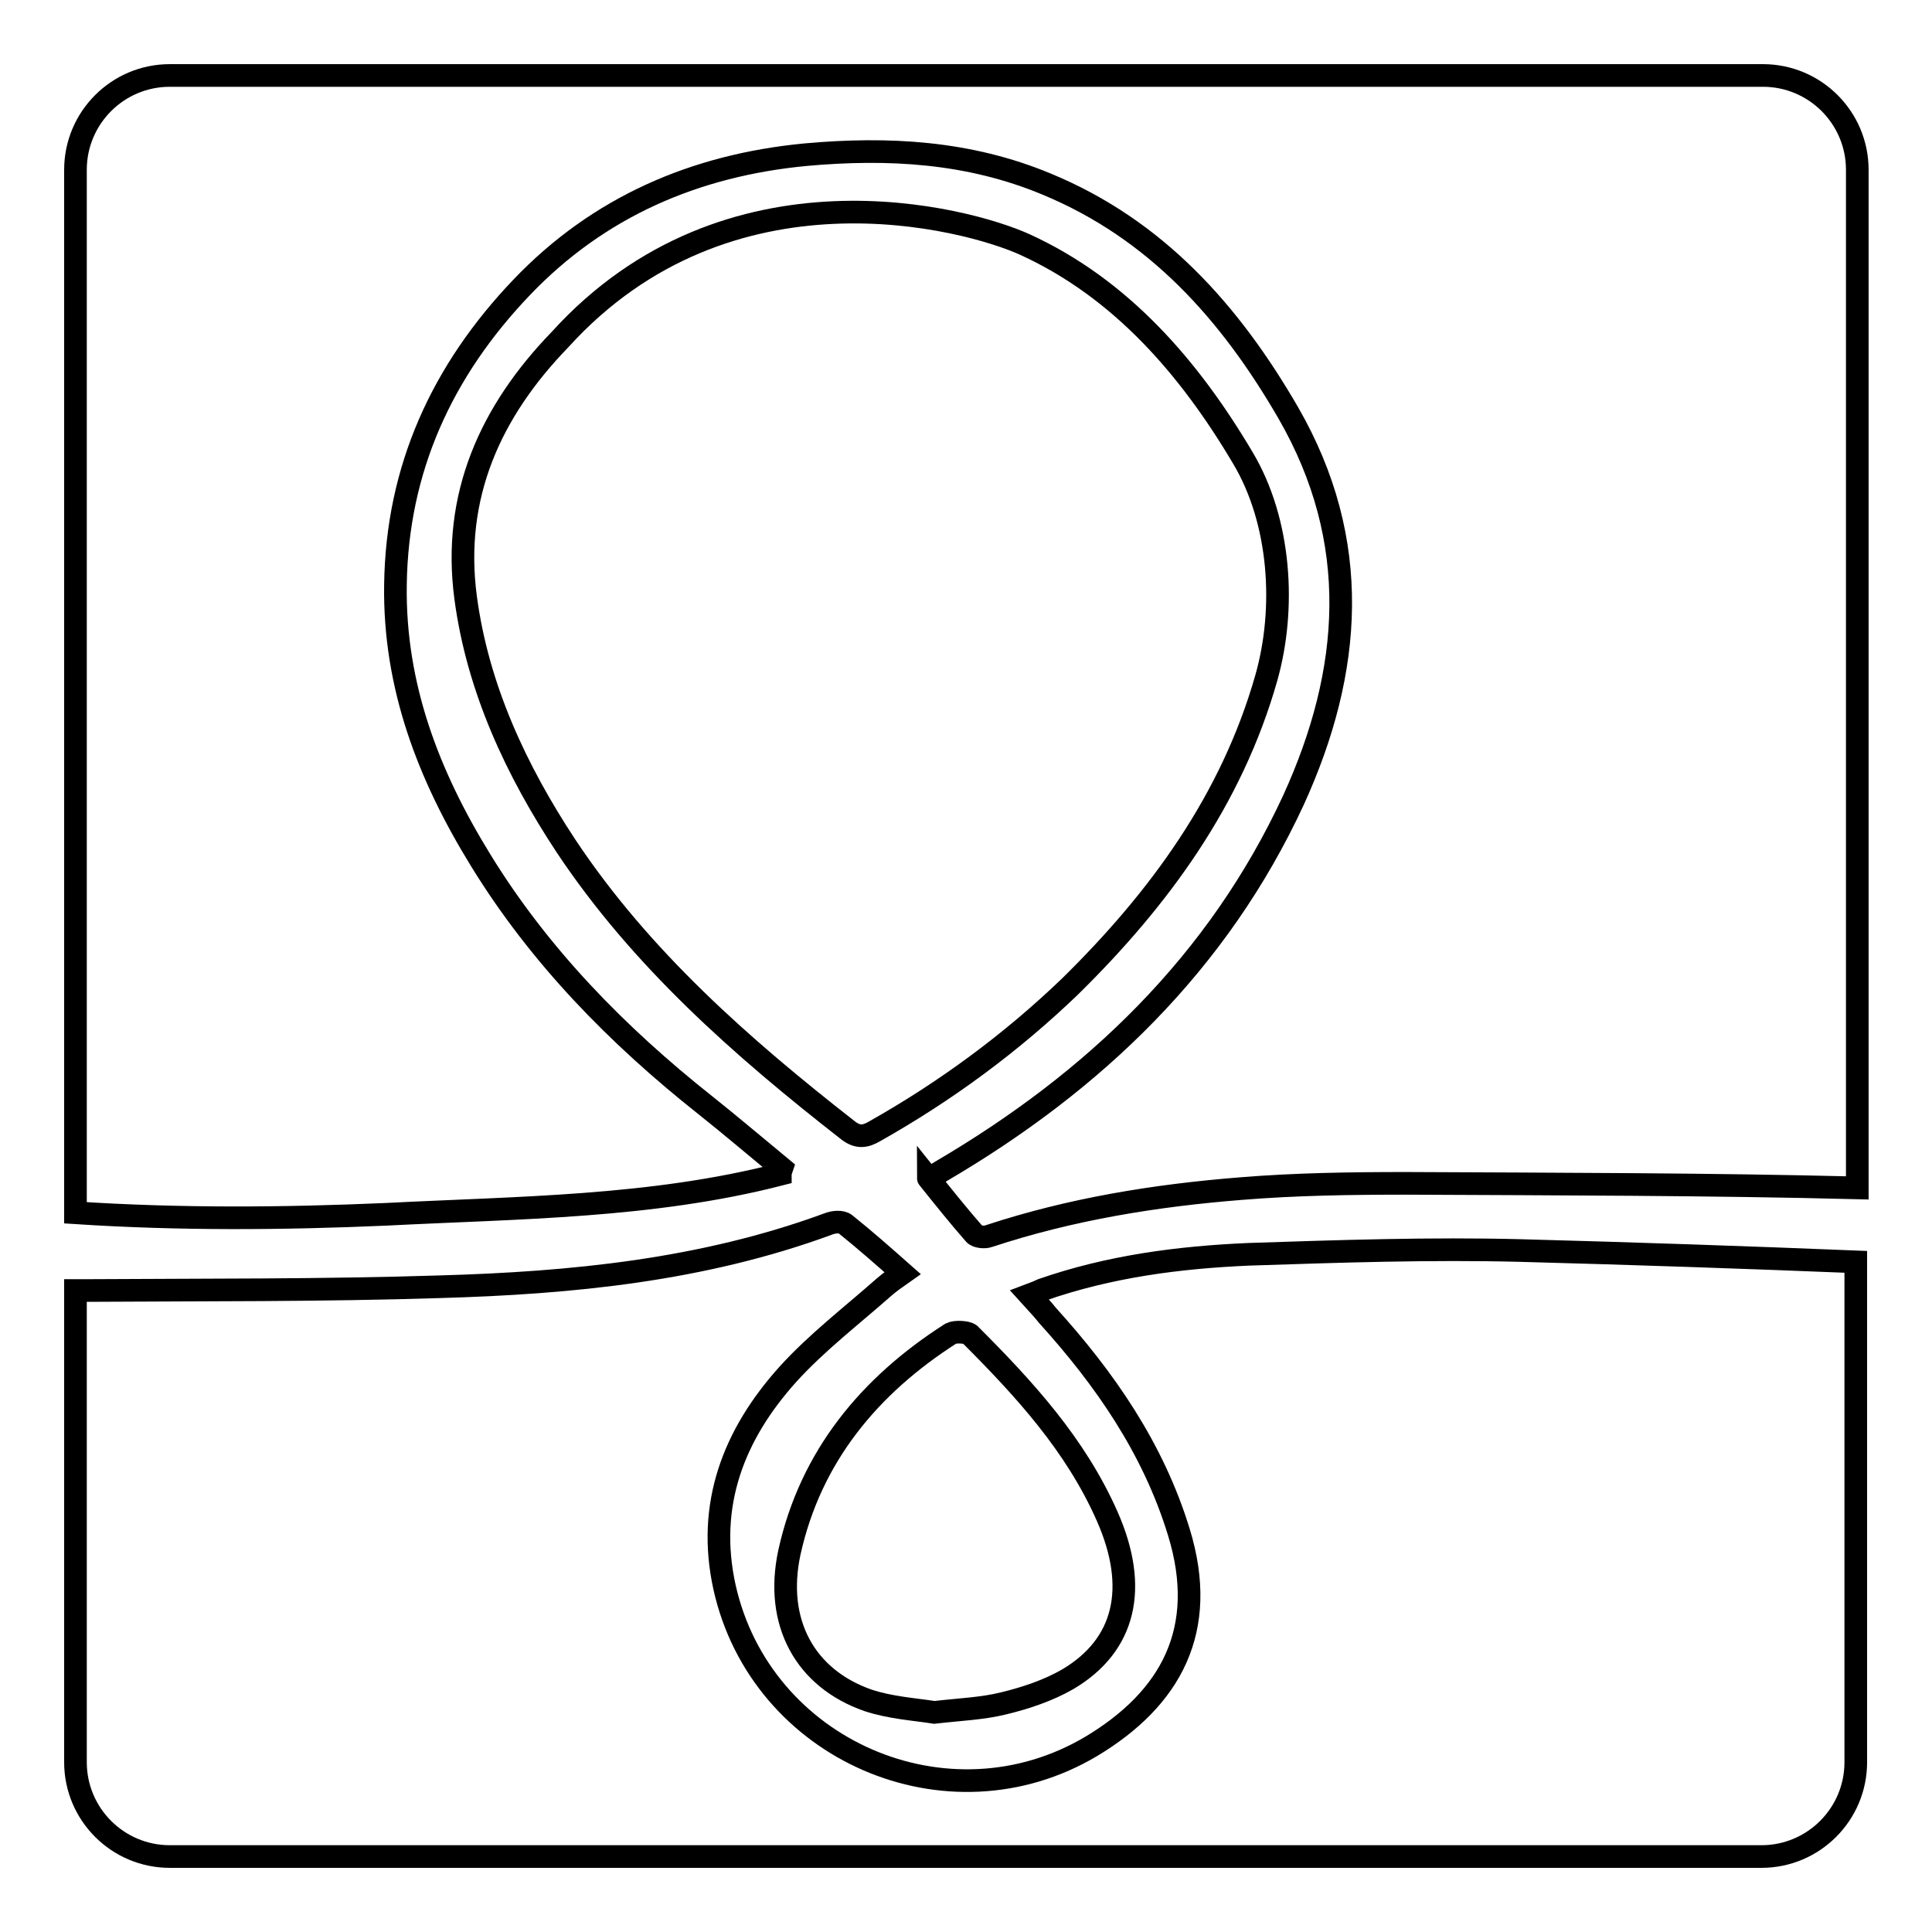
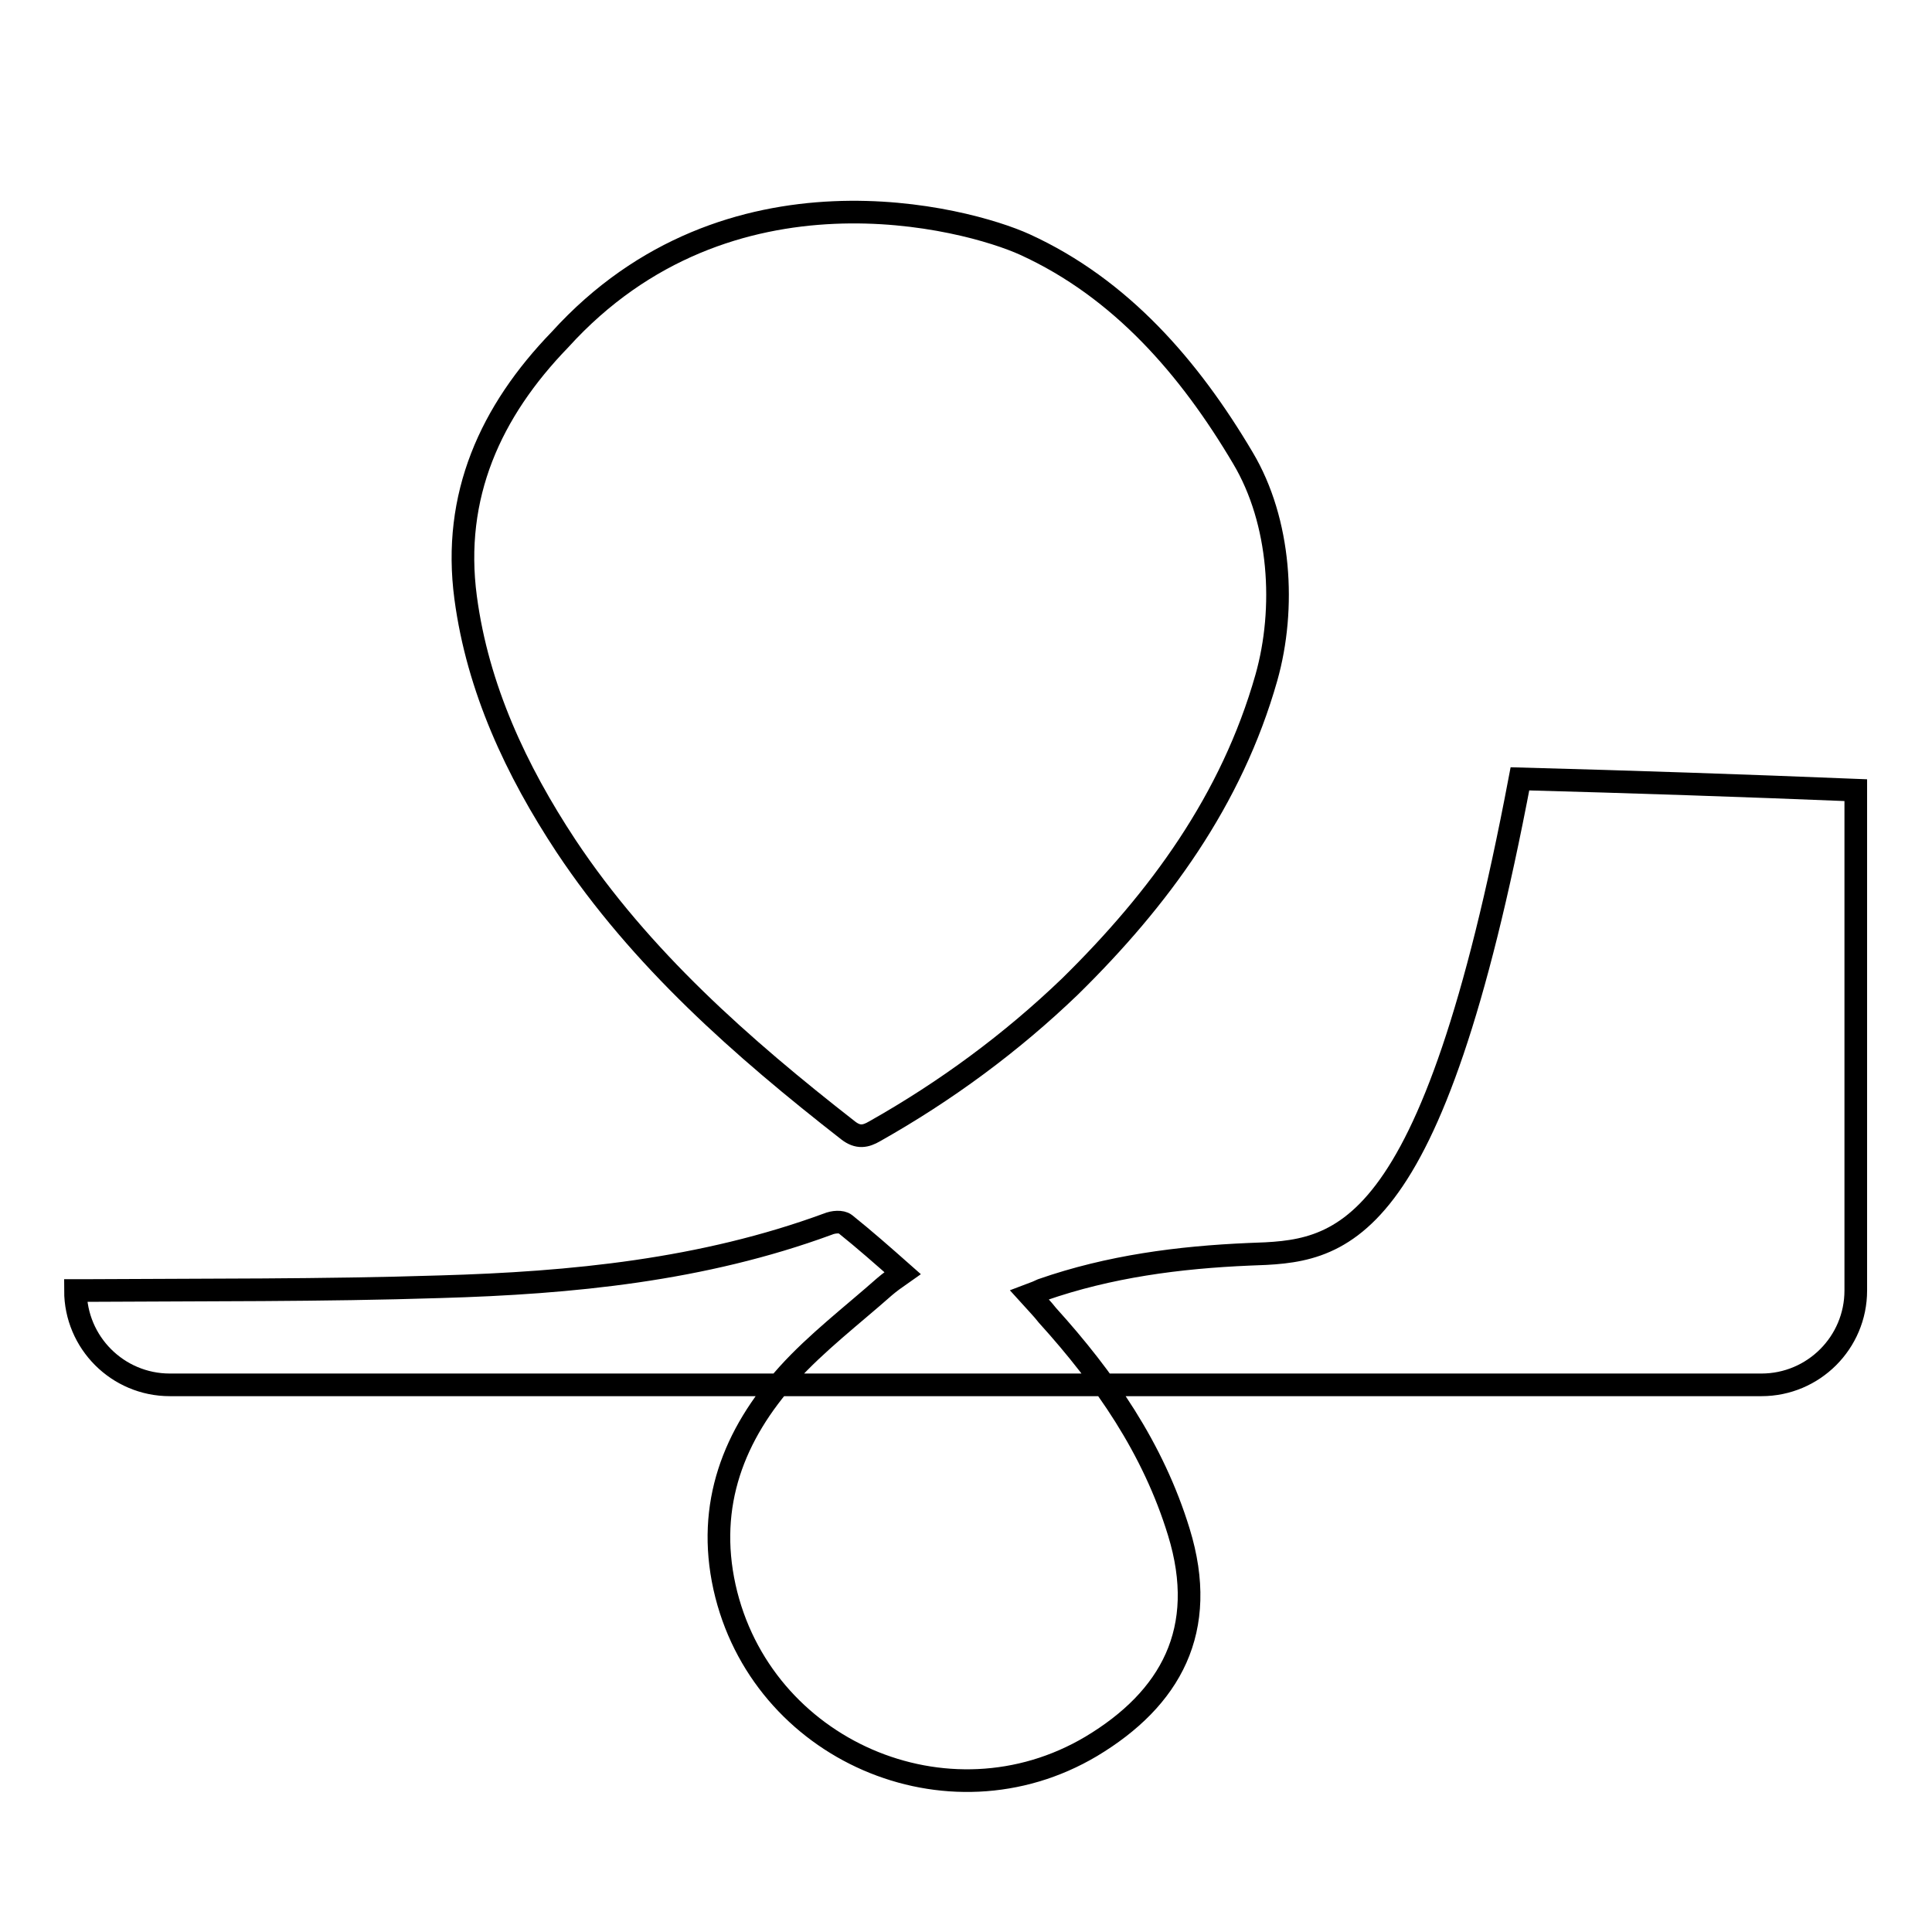
<svg xmlns="http://www.w3.org/2000/svg" version="1.1" x="0px" y="0px" viewBox="0 0 256 256" enable-background="new 0 0 256 256" xml:space="preserve">
  <g>
    <g>
      <g>
        <g>
          <path stroke-width="3" fill-opacity="0" stroke="#000000" d="M167.8,89.8c2.6-9.2,1.9-20.7-3.1-29.1c-7.1-12-16.2-22.5-28.9-28.3c-7.7-3.5-39.3-12-61.6,12.6c-9.2,9.5-14.3,20.7-12.5,34.2c1.6,12,6.7,22.9,13.3,32.9c9.9,14.9,23.3,26.7,37.4,37.7c1.3,1,2.3,0.8,3.5,0.1c9.4-5.3,18.1-11.7,25.9-19.2C153.6,119.1,163.2,106,167.8,89.8z" />
-           <path stroke-width="3" fill-opacity="0" stroke="#000000" d="M165.5,166.2c-9.3,0.4-18.5,1.6-27.4,4.7c-0.4,0.2-0.9,0.4-1.7,0.7c0.9,1,1.7,1.8,2.4,2.7c7.6,8.4,14,17.6,17.4,28.7c4,13-1.1,22.1-11.6,28.4c-19,11.3-43.8,0.5-48.6-21.1c-2.4-10.9,1.2-20.2,8.4-28.2c3.8-4.2,8.5-7.8,12.8-11.6c0.7-0.6,1.4-1.1,2.4-1.8c-2.6-2.3-5.1-4.5-7.6-6.5c-0.5-0.4-1.6-0.3-2.3,0c-16.6,6.1-33.9,7.8-51.4,8.3c-15.6,0.5-31.3,0.4-46.9,0.5c-0.5,0-0.9,0-1.4,0v62.5c0,6.9,5.6,12.5,12.5,12.5h210.9c6.9,0,12.5-5.6,12.5-12.5v-66.3c-14.8-0.6-29.6-1.1-44.5-1.5C189.6,165.4,177.5,165.8,165.5,166.2z" />
-           <path stroke-width="3" fill-opacity="0" stroke="#000000" d="M51.2,160.9c17.5-0.9,35.1-0.9,52.2-5.3c0-0.3,0.1-0.5,0.2-0.8c-3.4-2.8-6.8-5.7-10.2-8.4c-11.6-9.2-21.9-19.7-29.7-32.4c-6.9-11.2-11.5-23.1-11.3-36.5c0.2-15.4,6.2-28.4,16.7-39.4c10.2-10.7,23-16.2,37.6-17.6c11-1,21.7-0.4,32,3.9c14.5,6,24.3,17,32,30.3c9.8,17,8.5,34.2,0.7,51.3c-10,21.6-26.4,37.3-46.7,49.2c-0.8,0.5-1.7,1-1.7,0.9c2,2.5,4,5,6.1,7.4c0.3,0.4,1.4,0.5,1.9,0.3c10.9-3.6,22.1-5.4,33.4-6.3c7.3-0.6,14.6-0.7,22-0.7c19.9,0.1,39.8,0.1,59.7,0.6V22.5c0-6.9-5.6-12.5-12.5-12.5H22.5C15.6,10,10,15.6,10,22.5v138.2C23.8,161.6,37.5,161.5,51.2,160.9z" />
-           <path stroke-width="3" fill-opacity="0" stroke="#000000" d="M126,176.7c-10.8,6.9-18.6,16.3-21.4,29c-2,9.3,2.1,16.7,10.4,19.6c3,1,6.3,1.2,8.8,1.6c3.5-0.4,6.4-0.5,9.2-1.2c2.9-0.7,5.9-1.7,8.5-3.2c7.6-4.5,9.4-12.1,5.2-21.6s-11-16.9-18.2-24.1C128.1,176.5,126.6,176.4,126,176.7z" />
+           <path stroke-width="3" fill-opacity="0" stroke="#000000" d="M165.5,166.2c-9.3,0.4-18.5,1.6-27.4,4.7c-0.4,0.2-0.9,0.4-1.7,0.7c0.9,1,1.7,1.8,2.4,2.7c7.6,8.4,14,17.6,17.4,28.7c4,13-1.1,22.1-11.6,28.4c-19,11.3-43.8,0.5-48.6-21.1c-2.4-10.9,1.2-20.2,8.4-28.2c3.8-4.2,8.5-7.8,12.8-11.6c0.7-0.6,1.4-1.1,2.4-1.8c-2.6-2.3-5.1-4.5-7.6-6.5c-0.5-0.4-1.6-0.3-2.3,0c-16.6,6.1-33.9,7.8-51.4,8.3c-15.6,0.5-31.3,0.4-46.9,0.5c-0.5,0-0.9,0-1.4,0c0,6.9,5.6,12.5,12.5,12.5h210.9c6.9,0,12.5-5.6,12.5-12.5v-66.3c-14.8-0.6-29.6-1.1-44.5-1.5C189.6,165.4,177.5,165.8,165.5,166.2z" />
        </g>
      </g>
      <g />
      <g />
      <g />
      <g />
      <g />
      <g />
      <g />
      <g />
      <g />
      <g />
      <g />
      <g />
      <g />
      <g />
      <g />
    </g>
  </g>
</svg>